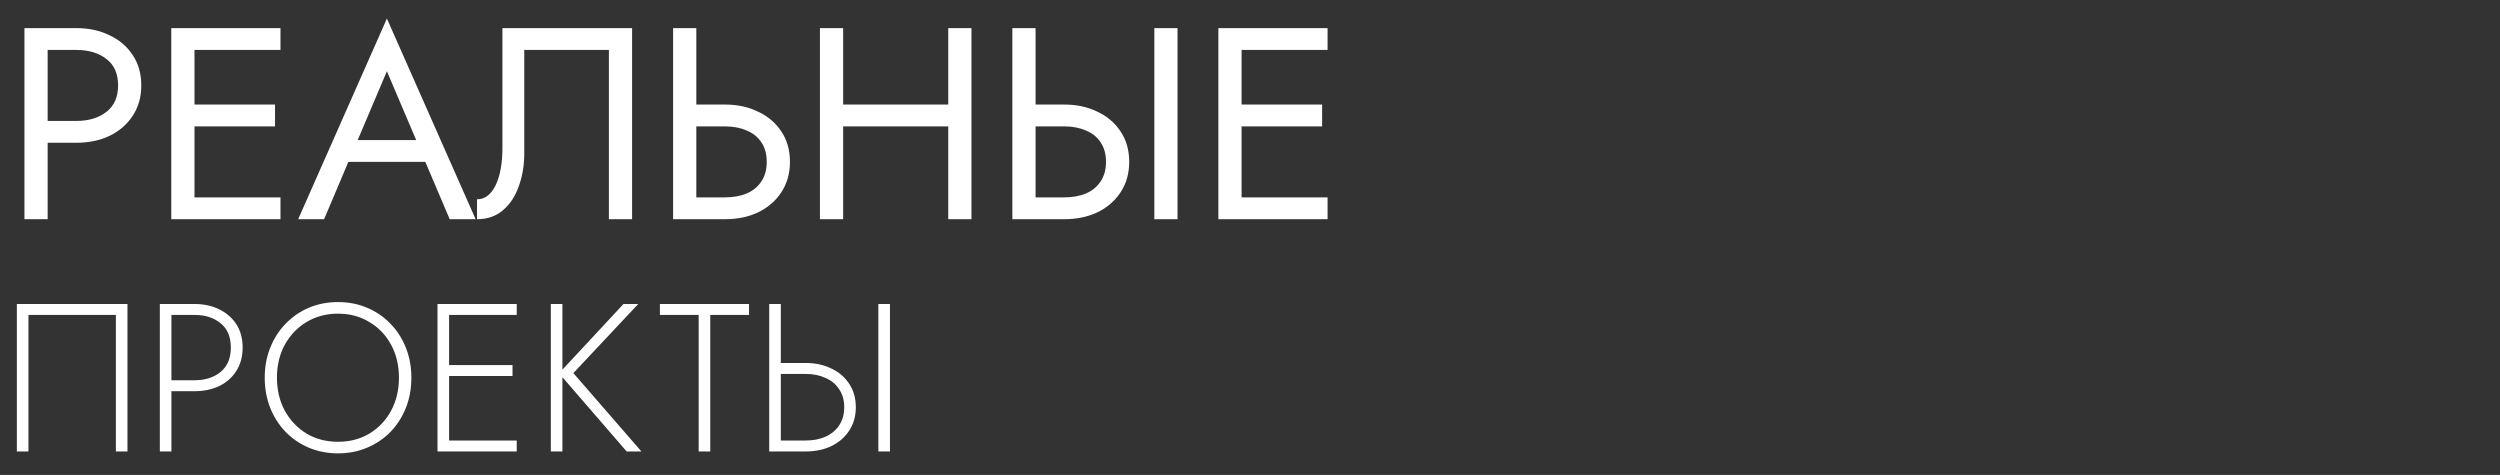
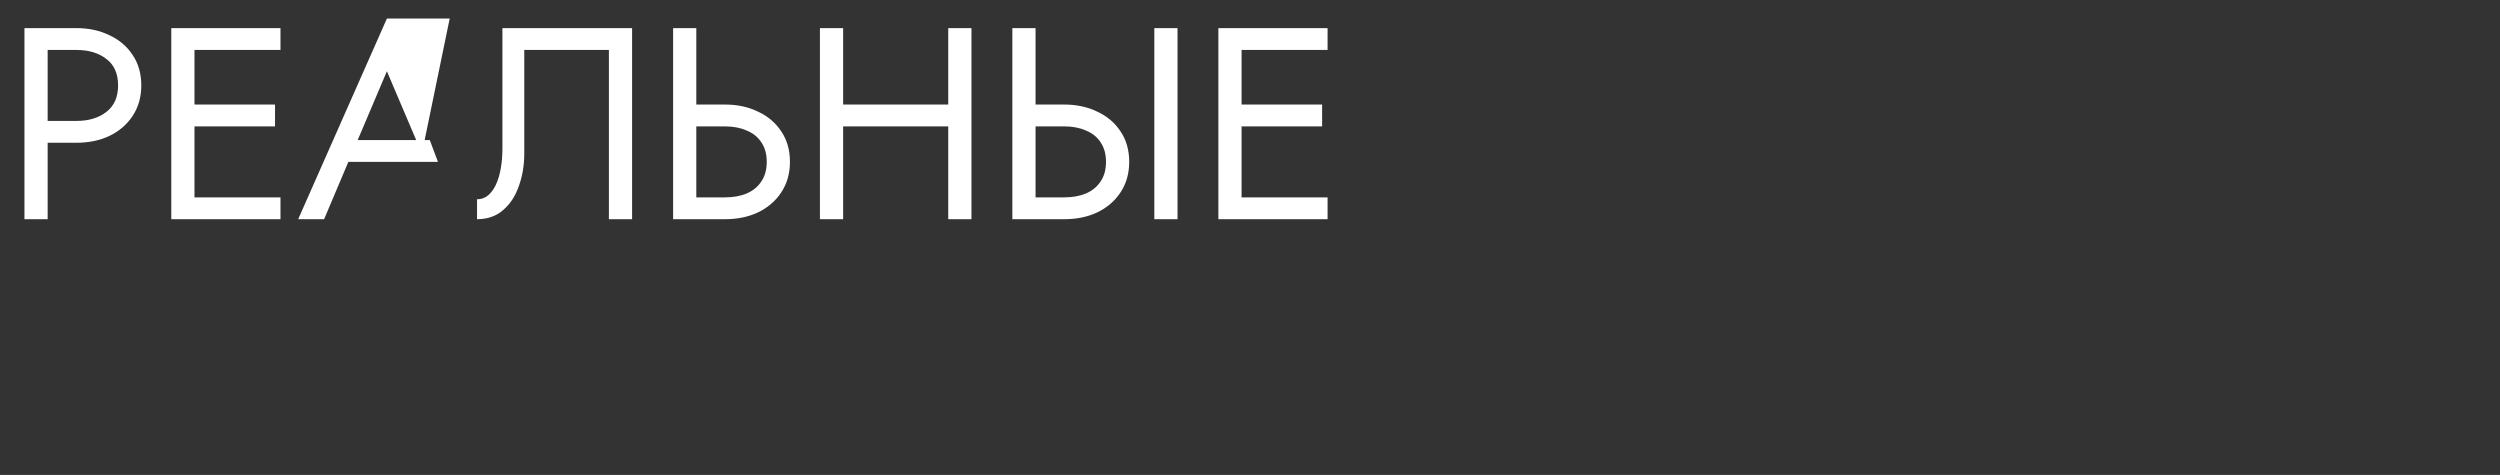
<svg xmlns="http://www.w3.org/2000/svg" width="958" height="182" viewBox="0 0 958 182" fill="none">
  <rect x="0" y="0" width="958" height="182" fill="#333333" stroke="none" />
-   <path d="M9.369 10.77H18.261V84H9.369V10.77ZM14.286 19.14V10.77H29.246C33.988 10.77 38.208 11.677 41.904 13.49C45.67 15.234 48.634 17.745 50.796 21.023C53.028 24.3 54.144 28.206 54.144 32.739C54.144 37.203 53.028 41.108 50.796 44.456C48.634 47.734 45.67 50.279 41.904 52.093C38.208 53.836 33.988 54.708 29.246 54.708H14.286V46.339H29.246C33.988 46.339 37.824 45.188 40.753 42.887C43.752 40.585 45.252 37.203 45.252 32.739C45.252 28.206 43.752 24.824 40.753 22.592C37.824 20.29 33.988 19.14 29.246 19.14H14.286ZM70.552 84V75.631H107.481V84H70.552ZM70.552 19.14V10.77H107.481V19.14H70.552ZM70.552 48.431V40.062H105.389V48.431H70.552ZM65.636 10.77H74.528V84H65.636V10.77ZM129.116 62.031L132.254 53.662H164.684L167.823 62.031H129.116ZM148.26 27.299L135.916 56.382L135.079 58.265L124.199 84H114.261L148.26 7.109L182.259 84H172.321L161.651 58.893L160.814 56.8L148.26 27.299ZM242.219 10.77V84H233.327V19.14H200.897V58.893C200.897 63.356 200.2 67.506 198.805 71.342C197.48 75.178 195.457 78.246 192.737 80.548C190.087 82.849 186.774 84 182.799 84V76.363C184.403 76.363 185.798 75.875 186.983 74.899C188.169 73.922 189.18 72.562 190.017 70.819C190.854 69.005 191.482 66.913 191.9 64.542C192.319 62.171 192.528 59.59 192.528 56.8V10.77H242.219ZM257.933 10.77H266.825V84H257.933V10.77ZM262.85 48.431V40.062H277.809C282.552 40.062 286.771 40.969 290.468 42.782C294.234 44.526 297.198 47.036 299.36 50.314C301.591 53.592 302.707 57.498 302.707 62.031C302.707 66.495 301.591 70.4 299.36 73.748C297.198 77.026 294.234 79.571 290.468 81.385C286.771 83.128 282.552 84 277.809 84H262.85V75.631H277.809C280.948 75.631 283.703 75.143 286.074 74.166C288.515 73.12 290.398 71.586 291.723 69.563C293.118 67.541 293.815 65.03 293.815 62.031C293.815 59.032 293.118 56.522 291.723 54.499C290.398 52.476 288.515 50.977 286.074 50.001C283.703 48.954 280.948 48.431 277.809 48.431H262.85ZM319.116 48.431V40.062H369.331V48.431H319.116ZM363.368 10.77H372.26V84H363.368V10.77ZM314.199 10.77H323.092V84H314.199V10.77ZM442.335 10.77H451.227V84H442.335V10.77ZM387.936 10.77H396.828V84H387.936V10.77ZM392.852 48.431V40.062H407.812C412.555 40.062 416.774 40.969 420.47 42.782C424.237 44.526 427.201 47.036 429.363 50.314C431.594 53.592 432.71 57.498 432.71 62.031C432.71 66.495 431.594 70.4 429.363 73.748C427.201 77.026 424.237 79.571 420.47 81.385C416.774 83.128 412.555 84 407.812 84H392.852V75.631H407.812C410.951 75.631 413.705 75.143 416.077 74.166C418.518 73.12 420.401 71.586 421.726 69.563C423.121 67.541 423.818 65.03 423.818 62.031C423.818 59.032 423.121 56.522 421.726 54.499C420.401 52.476 418.518 50.977 416.077 50.001C413.705 48.954 410.951 48.431 407.812 48.431H392.852ZM471.799 84V75.631H508.728V84H471.799ZM471.799 19.14V10.77H508.728V19.14H471.799ZM471.799 48.431V40.062H506.635V48.431H471.799ZM466.882 10.77H475.774V84H466.882V10.77Z" fill="white" />
-   <path d="M44.407 120.681H10.9V173H6.459V116.482H48.847V173H44.407V120.681ZM61.247 116.482H65.687V173H61.247V116.482ZM63.75 120.681V116.482H74.488C78.04 116.482 81.189 117.155 83.934 118.501C86.733 119.846 88.94 121.757 90.555 124.233C92.17 126.709 92.977 129.697 92.977 133.195C92.977 136.64 92.17 139.628 90.555 142.157C88.94 144.687 86.733 146.625 83.934 147.971C81.189 149.263 78.04 149.908 74.488 149.908H63.75V145.71H74.488C78.633 145.71 81.997 144.633 84.58 142.48C87.164 140.327 88.456 137.232 88.456 133.195C88.456 129.105 87.164 126.01 84.58 123.91C81.997 121.757 78.633 120.681 74.488 120.681H63.75ZM106.126 144.741C106.126 149.424 107.122 153.622 109.113 157.337C111.159 161.051 113.931 163.984 117.429 166.137C120.982 168.236 125.019 169.286 129.54 169.286C134.062 169.286 138.072 168.236 141.571 166.137C145.123 163.984 147.895 161.051 149.887 157.337C151.878 153.622 152.874 149.424 152.874 144.741C152.874 140.004 151.878 135.806 149.887 132.146C147.895 128.432 145.123 125.525 141.571 123.426C138.072 121.273 134.062 120.196 129.54 120.196C125.019 120.196 120.982 121.273 117.429 123.426C113.931 125.525 111.159 128.432 109.113 132.146C107.122 135.806 106.126 140.004 106.126 144.741ZM101.443 144.741C101.443 140.597 102.143 136.775 103.542 133.276C104.942 129.724 106.906 126.655 109.436 124.072C111.966 121.434 114.926 119.389 118.318 117.936C121.762 116.482 125.503 115.756 129.54 115.756C133.577 115.756 137.291 116.482 140.682 117.936C144.127 119.389 147.115 121.434 149.645 124.072C152.174 126.655 154.139 129.724 155.539 133.276C156.938 136.775 157.638 140.597 157.638 144.741C157.638 148.886 156.938 152.734 155.539 156.287C154.139 159.786 152.174 162.854 149.645 165.491C147.115 168.075 144.127 170.093 140.682 171.547C137.291 173 133.577 173.727 129.54 173.727C125.503 173.727 121.762 173 118.318 171.547C114.926 170.093 111.966 168.075 109.436 165.491C106.906 162.854 104.942 159.786 103.542 156.287C102.143 152.734 101.443 148.886 101.443 144.741ZM169.994 173V168.802H198.011V173H169.994ZM169.994 120.681V116.482H198.011V120.681H169.994ZM169.994 144.095V139.897H196.396V144.095H169.994ZM167.653 116.482H172.093V173H167.653V116.482ZM211.075 116.482H215.515V173H211.075V116.482ZM238.93 116.482H244.582L219.714 142.965L245.793 173H240.141L214.224 143.046L238.93 116.482ZM252.874 120.681V116.482H287.027V120.681H272.171V173H267.73V120.681H252.874ZM336.588 116.482H341.029V173H336.588V116.482ZM294.765 116.482H299.206V173H294.765V116.482ZM297.187 143.288V139.089H308.733C312.393 139.089 315.65 139.789 318.503 141.189C321.409 142.534 323.697 144.472 325.365 147.002C327.088 149.532 327.949 152.546 327.949 156.045C327.949 159.49 327.088 162.504 325.365 165.088C323.697 167.617 321.409 169.582 318.503 170.982C315.65 172.327 312.393 173 308.733 173H297.187V168.802H308.733C311.586 168.802 314.116 168.317 316.323 167.348C318.583 166.326 320.333 164.872 321.571 162.988C322.862 161.051 323.508 158.736 323.508 156.045C323.508 153.353 322.862 151.066 321.571 149.182C320.333 147.244 318.583 145.791 316.323 144.822C314.116 143.799 311.586 143.288 308.733 143.288H297.187Z" fill="white" />
+   <path d="M9.369 10.77H18.261V84H9.369V10.77ZM14.286 19.14V10.77H29.246C33.988 10.77 38.208 11.677 41.904 13.49C45.67 15.234 48.634 17.745 50.796 21.023C53.028 24.3 54.144 28.206 54.144 32.739C54.144 37.203 53.028 41.108 50.796 44.456C48.634 47.734 45.67 50.279 41.904 52.093C38.208 53.836 33.988 54.708 29.246 54.708H14.286V46.339H29.246C33.988 46.339 37.824 45.188 40.753 42.887C43.752 40.585 45.252 37.203 45.252 32.739C45.252 28.206 43.752 24.824 40.753 22.592C37.824 20.29 33.988 19.14 29.246 19.14H14.286ZM70.552 84V75.631H107.481V84H70.552ZM70.552 19.14V10.77H107.481V19.14H70.552ZM70.552 48.431V40.062H105.389V48.431H70.552ZM65.636 10.77H74.528V84H65.636V10.77ZM129.116 62.031L132.254 53.662H164.684L167.823 62.031H129.116ZM148.26 27.299L135.916 56.382L135.079 58.265L124.199 84H114.261L148.26 7.109H172.321L161.651 58.893L160.814 56.8L148.26 27.299ZM242.219 10.77V84H233.327V19.14H200.897V58.893C200.897 63.356 200.2 67.506 198.805 71.342C197.48 75.178 195.457 78.246 192.737 80.548C190.087 82.849 186.774 84 182.799 84V76.363C184.403 76.363 185.798 75.875 186.983 74.899C188.169 73.922 189.18 72.562 190.017 70.819C190.854 69.005 191.482 66.913 191.9 64.542C192.319 62.171 192.528 59.59 192.528 56.8V10.77H242.219ZM257.933 10.77H266.825V84H257.933V10.77ZM262.85 48.431V40.062H277.809C282.552 40.062 286.771 40.969 290.468 42.782C294.234 44.526 297.198 47.036 299.36 50.314C301.591 53.592 302.707 57.498 302.707 62.031C302.707 66.495 301.591 70.4 299.36 73.748C297.198 77.026 294.234 79.571 290.468 81.385C286.771 83.128 282.552 84 277.809 84H262.85V75.631H277.809C280.948 75.631 283.703 75.143 286.074 74.166C288.515 73.12 290.398 71.586 291.723 69.563C293.118 67.541 293.815 65.03 293.815 62.031C293.815 59.032 293.118 56.522 291.723 54.499C290.398 52.476 288.515 50.977 286.074 50.001C283.703 48.954 280.948 48.431 277.809 48.431H262.85ZM319.116 48.431V40.062H369.331V48.431H319.116ZM363.368 10.77H372.26V84H363.368V10.77ZM314.199 10.77H323.092V84H314.199V10.77ZM442.335 10.77H451.227V84H442.335V10.77ZM387.936 10.77H396.828V84H387.936V10.77ZM392.852 48.431V40.062H407.812C412.555 40.062 416.774 40.969 420.47 42.782C424.237 44.526 427.201 47.036 429.363 50.314C431.594 53.592 432.71 57.498 432.71 62.031C432.71 66.495 431.594 70.4 429.363 73.748C427.201 77.026 424.237 79.571 420.47 81.385C416.774 83.128 412.555 84 407.812 84H392.852V75.631H407.812C410.951 75.631 413.705 75.143 416.077 74.166C418.518 73.12 420.401 71.586 421.726 69.563C423.121 67.541 423.818 65.03 423.818 62.031C423.818 59.032 423.121 56.522 421.726 54.499C420.401 52.476 418.518 50.977 416.077 50.001C413.705 48.954 410.951 48.431 407.812 48.431H392.852ZM471.799 84V75.631H508.728V84H471.799ZM471.799 19.14V10.77H508.728V19.14H471.799ZM471.799 48.431V40.062H506.635V48.431H471.799ZM466.882 10.77H475.774V84H466.882V10.77Z" fill="white" />
</svg>